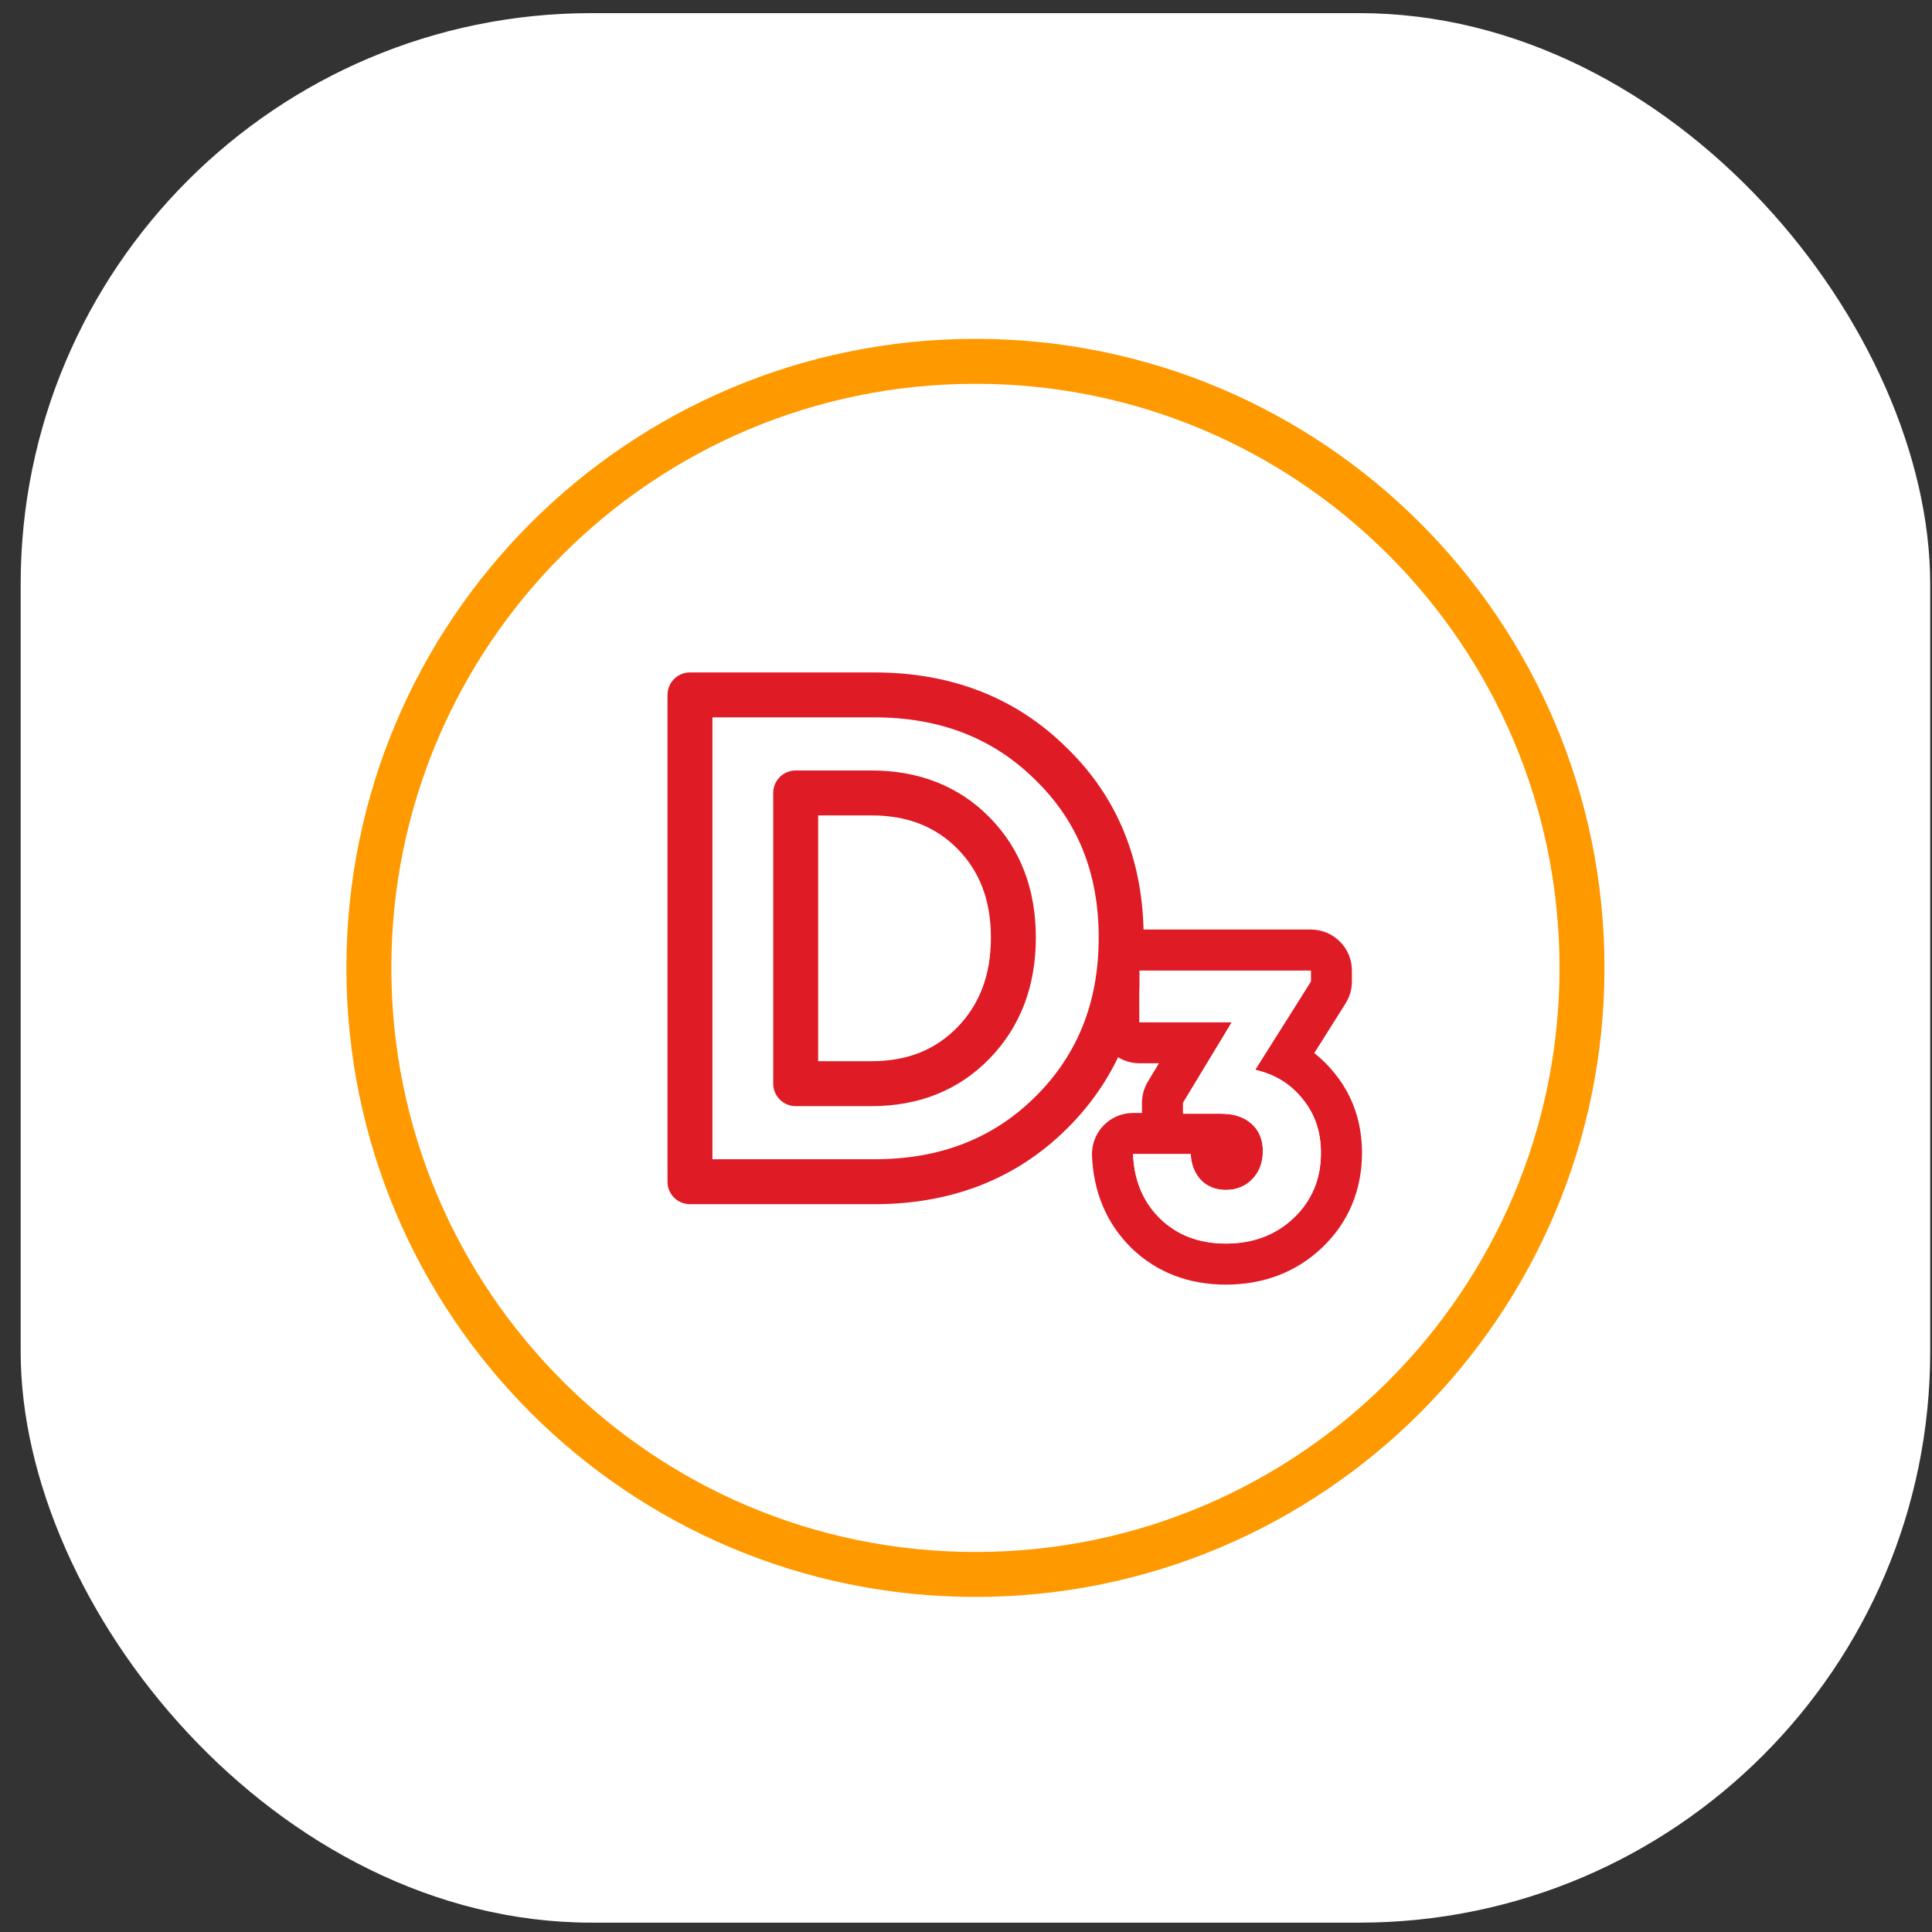
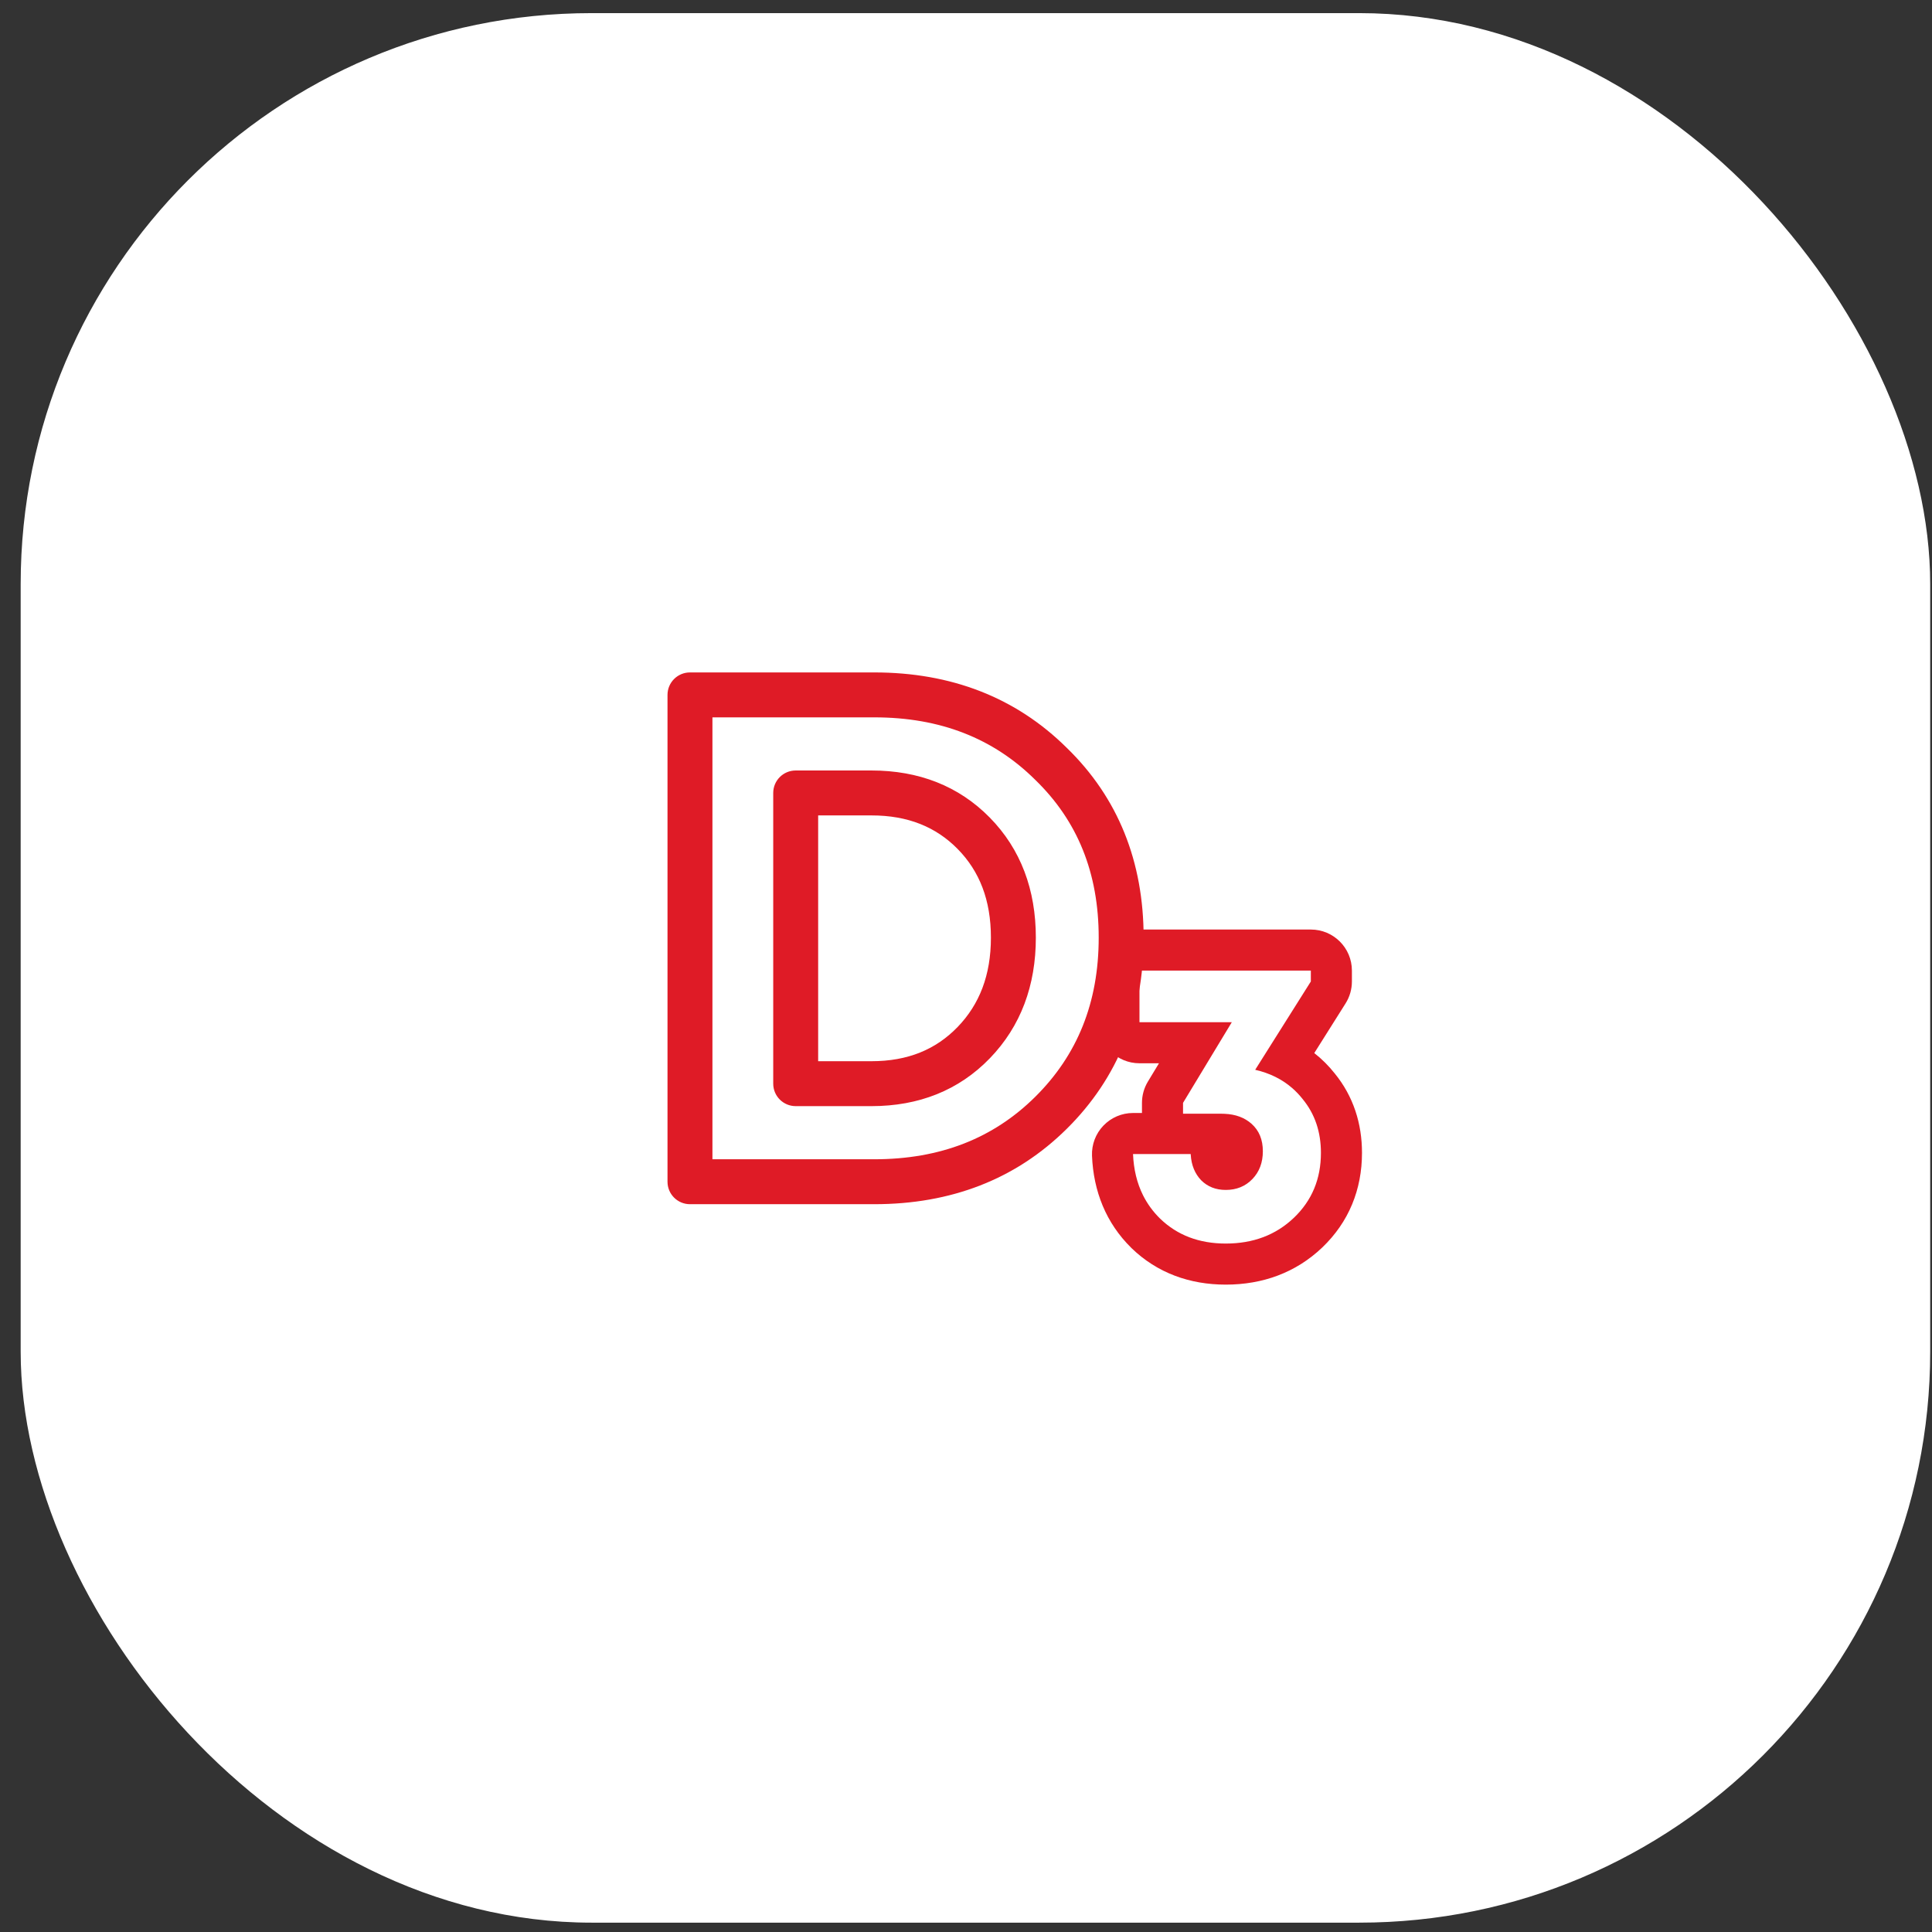
<svg xmlns="http://www.w3.org/2000/svg" width="86" height="86" viewBox="0 0 86 86" fill="none">
  <rect x="0" y="0" width="86" height="86" fill="#333333" stroke="none" />
  <rect x="0.92" y="0.584" width="85" height="85" rx="25.416" fill="white" />
-   <path d="M70.42 43.084C70.42 57.996 58.332 70.084 43.42 70.084C28.508 70.084 16.42 57.996 16.42 43.084C16.42 28.172 28.508 16.084 43.42 16.084C58.332 16.084 70.42 28.172 70.42 43.084Z" stroke="#FF9900" stroke-width="2" stroke-linecap="round" stroke-linejoin="round" />
  <path fill-rule="evenodd" clip-rule="evenodd" d="M29.713 30.932C29.713 30.38 30.161 29.932 30.713 29.932H38.917C42.33 29.932 45.211 31.038 47.48 33.283C49.773 35.509 50.907 38.355 50.907 41.737C50.907 45.12 49.773 47.983 47.484 50.249L47.484 50.249C45.214 52.496 42.332 53.603 38.917 53.603H30.713C30.161 53.603 29.713 53.156 29.713 52.603V30.932ZM31.713 31.932V51.603H38.917C41.859 51.603 44.219 50.667 46.077 48.828C47.958 46.966 48.907 44.627 48.907 41.737C48.907 38.846 47.958 36.533 46.084 34.715L46.077 34.708L46.077 34.708C44.219 32.868 41.859 31.932 38.917 31.932H31.713ZM34.419 35.297C34.419 34.745 34.866 34.297 35.419 34.297H38.793C40.887 34.297 42.672 34.982 44.057 36.392C45.442 37.801 46.109 39.613 46.109 41.737C46.109 43.861 45.442 45.679 44.063 47.106C42.679 48.539 40.893 49.238 38.793 49.238H35.419C34.866 49.238 34.419 48.79 34.419 48.238V35.297ZM36.419 36.297V47.238H38.793C40.409 47.238 41.656 46.719 42.625 45.717C43.599 44.709 44.109 43.41 44.109 41.737C44.109 40.063 43.599 38.779 42.631 37.794C41.663 36.809 40.414 36.297 38.793 36.297H36.419Z" fill="#DF1B26" />
  <path fill-rule="evenodd" clip-rule="evenodd" d="M54.832 45.502H50.722V43.205H58.35V43.689L55.873 47.62C56.517 47.768 57.067 48.039 57.521 48.434C57.691 48.582 57.848 48.748 57.991 48.93C58.53 49.588 58.799 50.384 58.799 51.317C58.799 52.478 58.398 53.441 57.596 54.207C56.795 54.972 55.784 55.355 54.563 55.355C53.379 55.355 52.404 54.984 51.638 54.243C51.322 53.932 51.069 53.584 50.877 53.199C50.61 52.662 50.463 52.053 50.435 51.371H53.002C53.002 51.382 53.003 51.393 53.004 51.404C53.033 51.867 53.188 52.245 53.468 52.538C53.756 52.825 54.12 52.968 54.563 52.968C55.042 52.968 55.437 52.807 55.748 52.484C56.059 52.161 56.214 51.748 56.214 51.245C56.214 50.731 56.047 50.324 55.712 50.025C55.401 49.748 54.998 49.599 54.502 49.579C54.463 49.577 54.424 49.576 54.384 49.576H52.661V49.092L54.832 45.502ZM51.59 47.33H50.722C49.713 47.33 48.895 46.512 48.895 45.502V43.205C48.895 42.195 49.713 41.377 50.722 41.377H58.35C59.36 41.377 60.178 42.195 60.178 43.205V43.689C60.178 44.034 60.081 44.372 59.897 44.664L58.503 46.876C58.837 47.137 59.143 47.44 59.417 47.787C60.242 48.801 60.627 50.012 60.627 51.317C60.627 52.951 60.04 54.4 58.859 55.529C57.681 56.653 56.202 57.183 54.563 57.183C52.961 57.183 51.512 56.666 50.366 55.556L50.356 55.545C49.234 54.441 48.673 53.027 48.609 51.446C48.589 50.948 48.772 50.464 49.117 50.105C49.461 49.746 49.938 49.543 50.435 49.543H50.833V49.092C50.833 48.758 50.924 48.431 51.097 48.145L51.59 47.33Z" fill="#DF1B26" />
-   <path fill-rule="evenodd" clip-rule="evenodd" d="M54.832 45.502H50.722V43.205H58.35V43.689L55.873 47.62C56.517 47.768 57.067 48.039 57.521 48.434C57.691 48.582 57.848 48.748 57.991 48.93C58.53 49.588 58.799 50.384 58.799 51.317C58.799 52.478 58.398 53.441 57.596 54.207C56.795 54.972 55.784 55.355 54.563 55.355C53.379 55.355 52.404 54.984 51.638 54.243C51.322 53.932 51.069 53.584 50.877 53.199C50.61 52.662 50.463 52.053 50.435 51.371H53.002C53.002 51.382 53.003 51.393 53.004 51.404C53.033 51.867 53.188 52.245 53.468 52.538C53.756 52.825 54.12 52.968 54.563 52.968C55.042 52.968 55.437 52.807 55.748 52.484C56.059 52.161 56.214 51.748 56.214 51.245C56.214 50.731 56.047 50.324 55.712 50.025C55.401 49.748 54.998 49.599 54.502 49.579C54.463 49.577 54.424 49.576 54.384 49.576H52.661V49.092L54.832 45.502Z" fill="white" />
</svg>